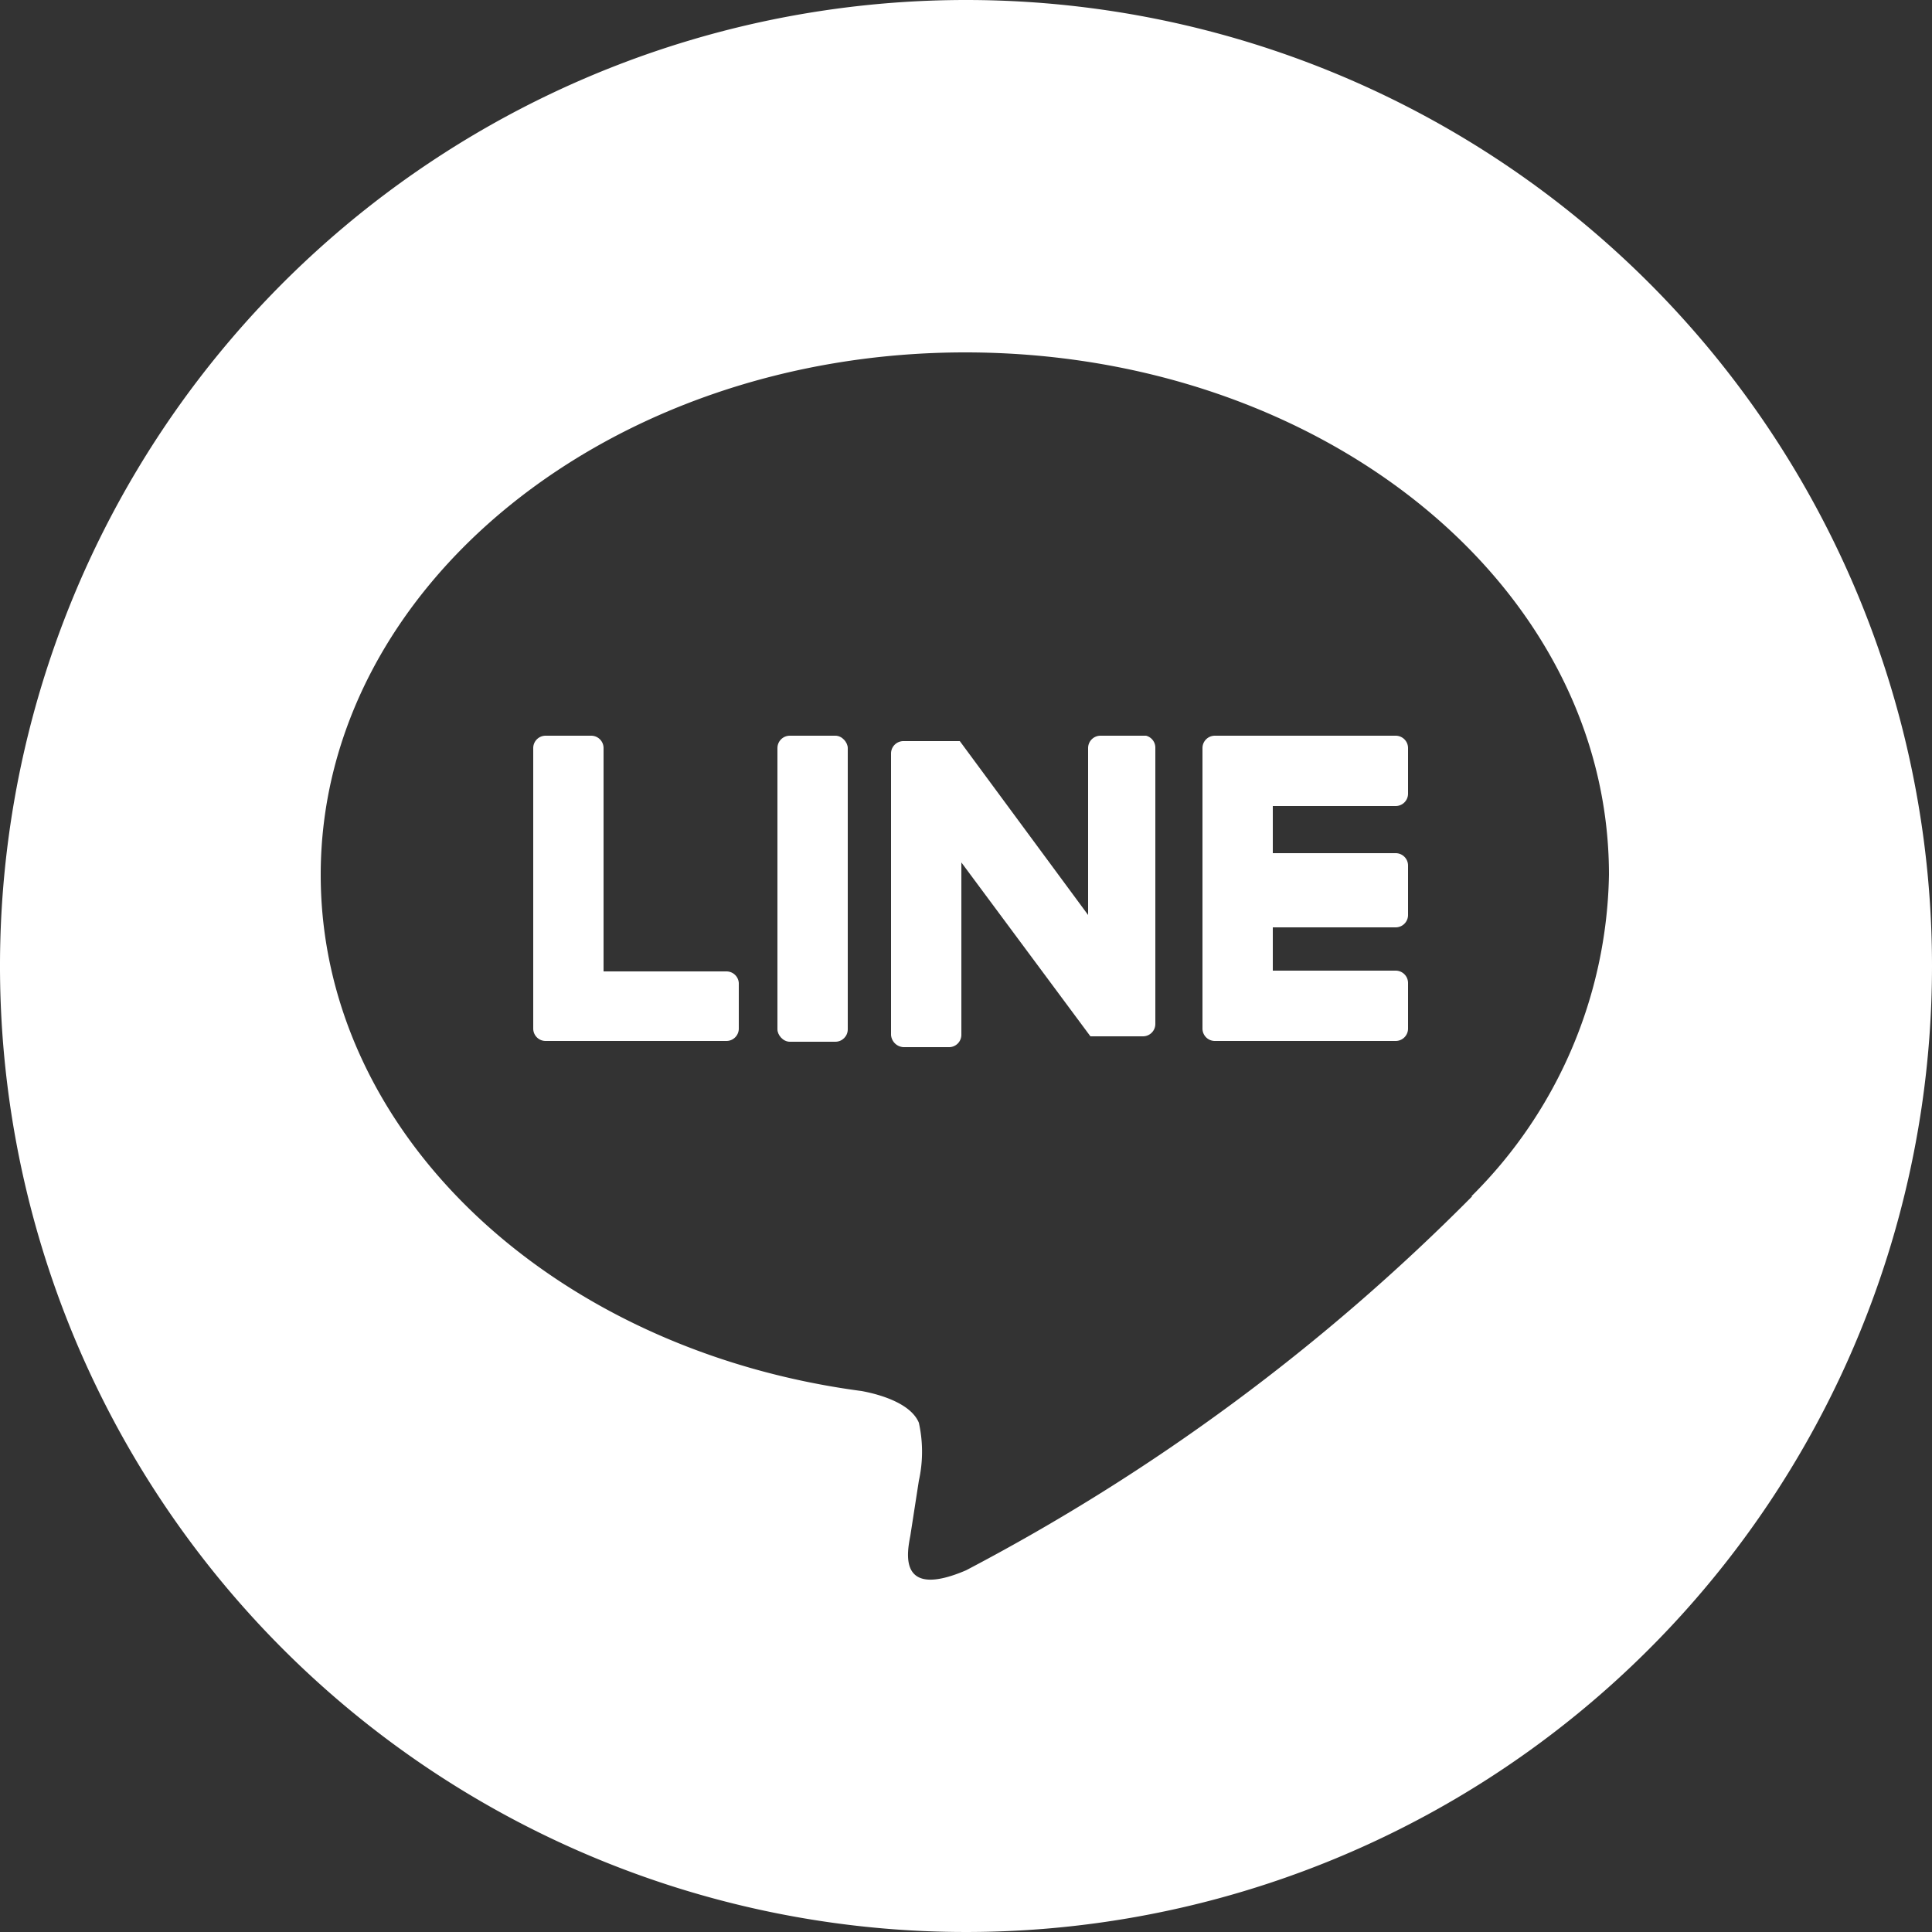
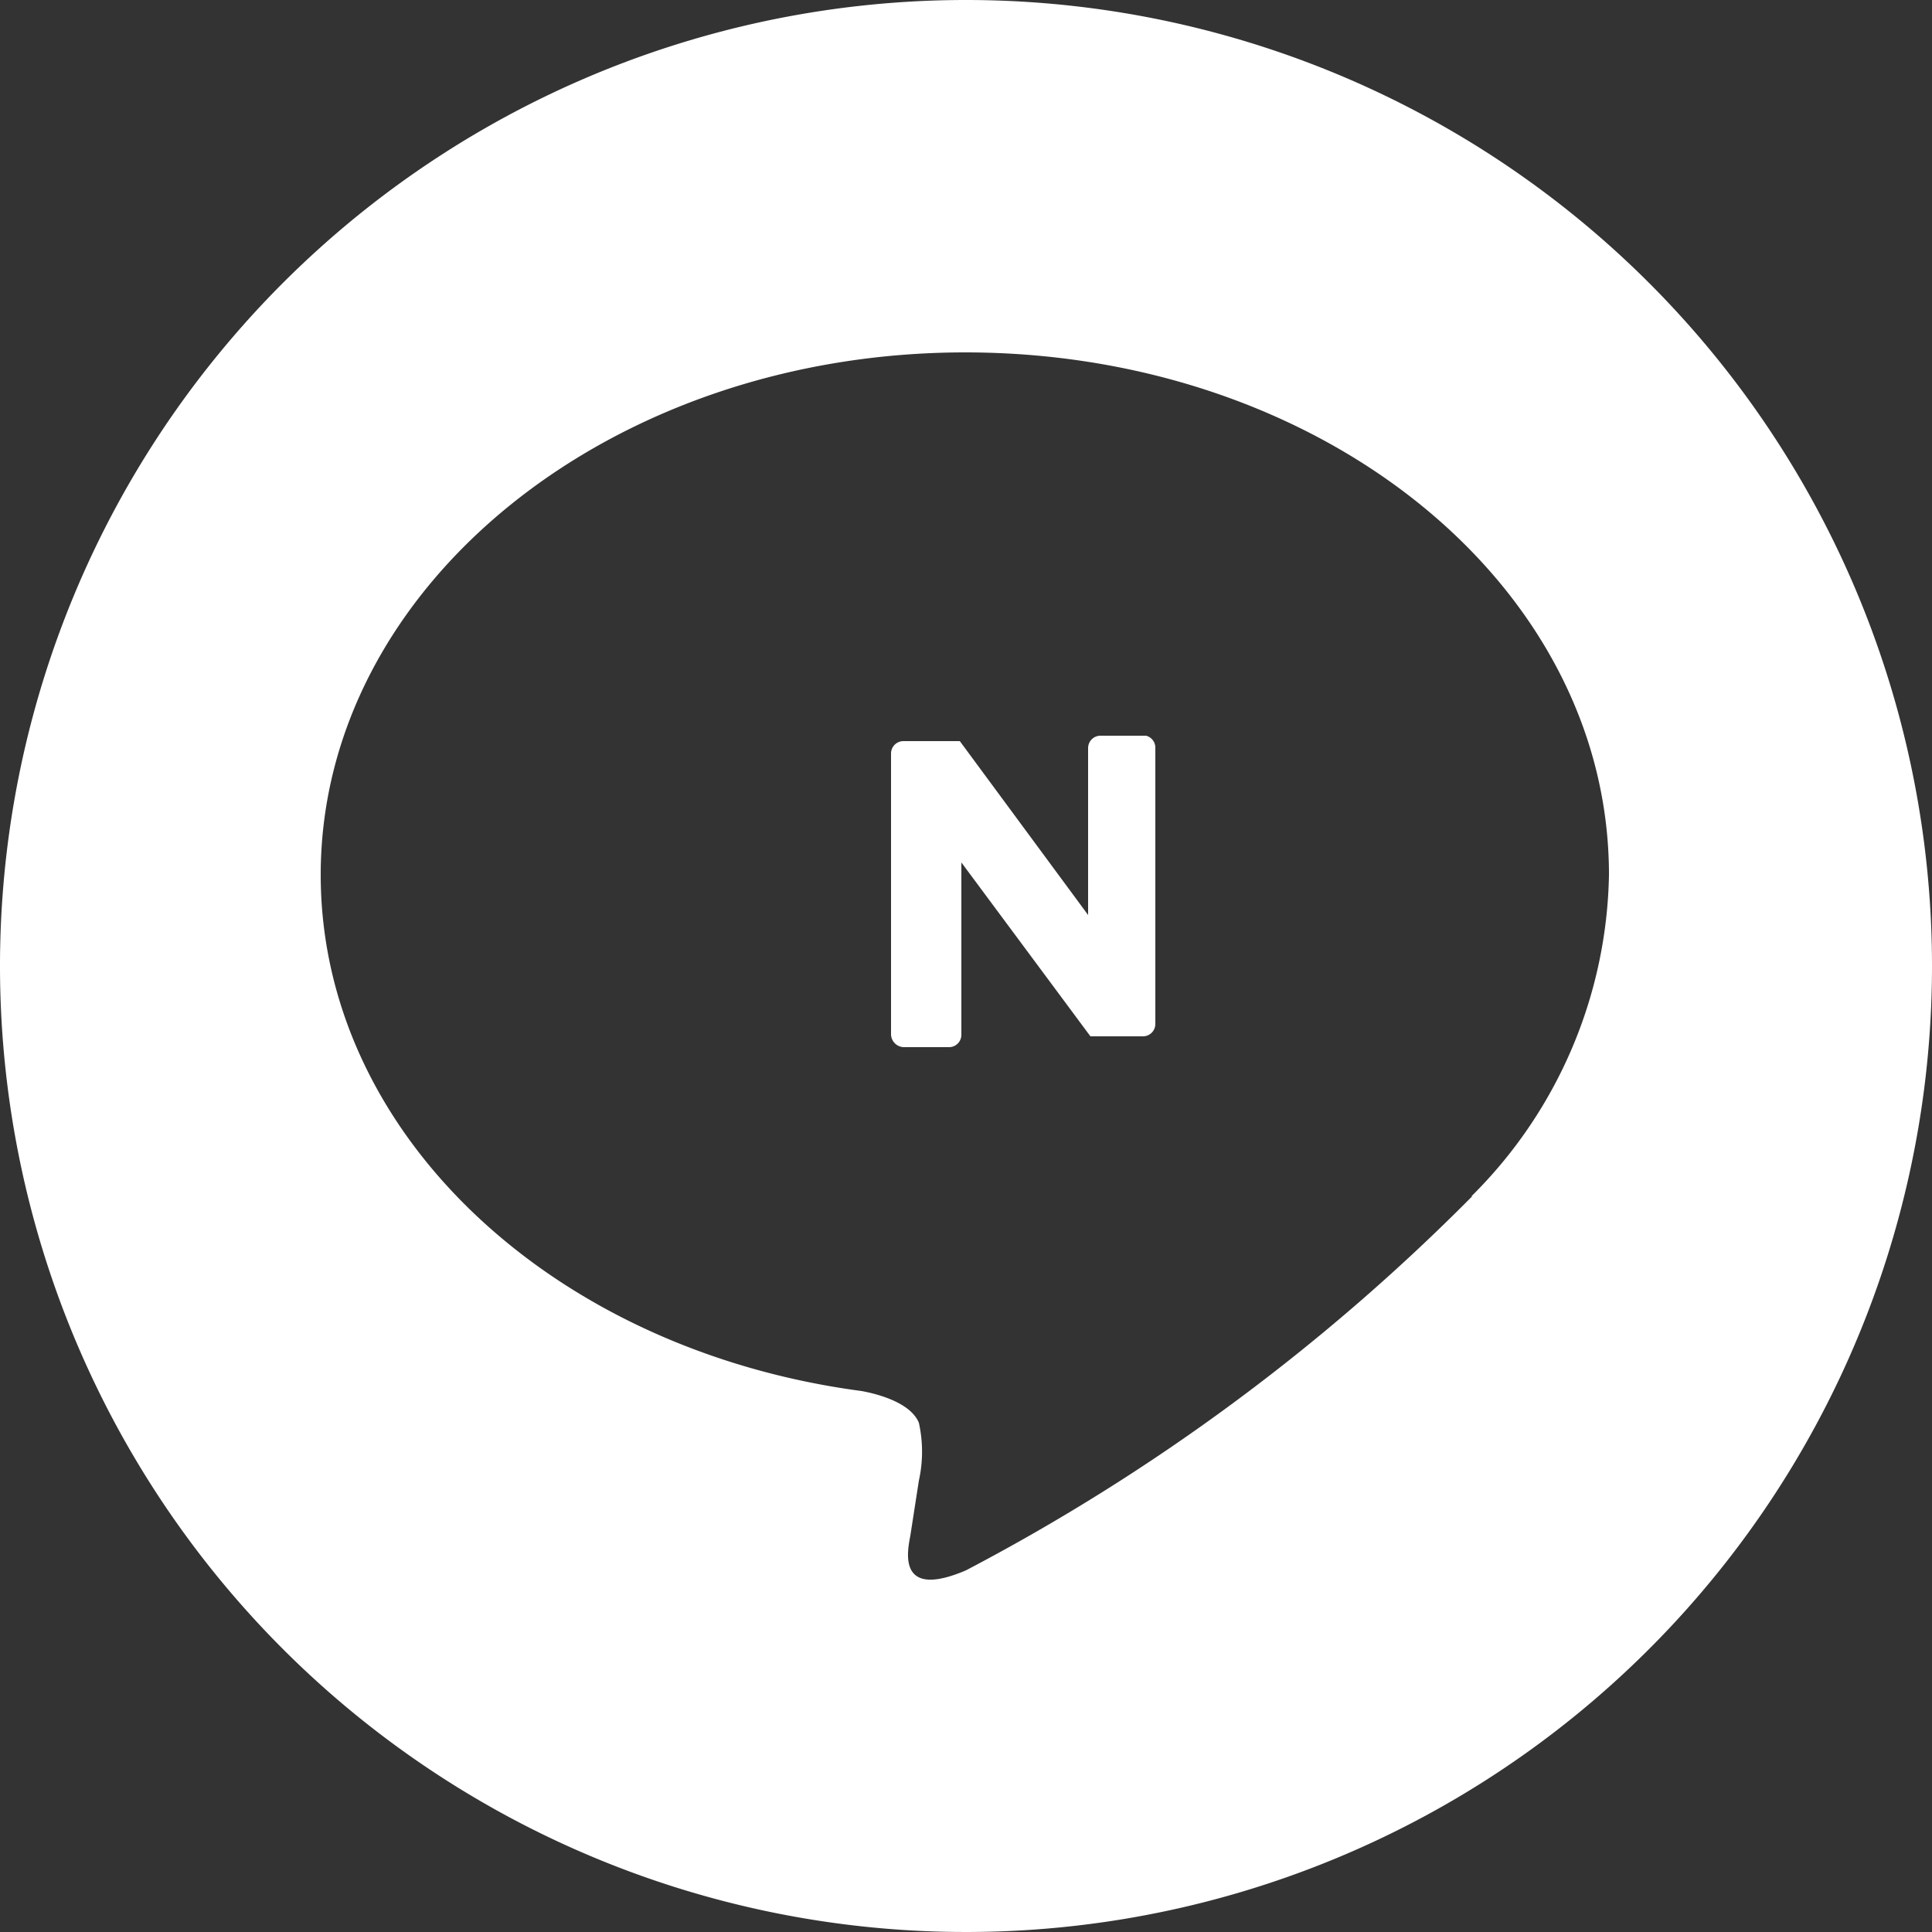
<svg xmlns="http://www.w3.org/2000/svg" width="25" height="25" viewBox="0 0 25 25">
  <rect x="0" y="0" width="25" height="25" fill="#333333" stroke="none" />
  <defs>
    <style>.cls-1{fill:#fff;}.cls-2{fill:none;}</style>
  </defs>
  <title>ico_line</title>
  <g id="レイヤー_2" data-name="レイヤー 2">
    <g id="Ebene_1" data-name="Ebene 1">
      <path class="cls-1" d="M14.83,9.52h-.59a.16.16,0,0,0-.16.16v2.16L12.42,9.59h-.73a.16.16,0,0,0-.16.16v3.64a.17.17,0,0,0,.16.16h.6a.16.16,0,0,0,.15-.16V11.16l1.67,2.25,0,0h.68a.16.16,0,0,0,.16-.16V9.68A.16.16,0,0,0,14.83,9.52Z" />
-       <rect class="cls-1" x="10.06" y="9.52" width="0.91" height="3.96" rx="0.16" />
-       <path class="cls-1" d="M9.4,12.57H7.81V9.68a.16.16,0,0,0-.16-.16H7.06a.16.16,0,0,0-.16.16v3.63h0a.16.16,0,0,0,.16.16H9.4a.16.16,0,0,0,.16-.16v-.59A.16.16,0,0,0,9.4,12.57Z" />
      <path class="cls-1" d="M12.5,0A12.5,12.5,0,1,0,25,12.5,12.5,12.5,0,0,0,12.5,0Zm6.55,15.48a26.61,26.61,0,0,1-6.55,4.84c-.89.38-.76-.24-.72-.45l.11-.71a1.73,1.73,0,0,0,0-.75c-.1-.24-.47-.36-.74-.41-4-.53-7-3.33-7-6.68,0-3.73,3.74-6.76,8.34-6.76s8.33,3,8.33,6.76a6,6,0,0,1-1.78,4.16Z" />
-       <path class="cls-1" d="M18.06,9.52H15.72a.16.16,0,0,0-.16.16h0v3.63h0a.16.16,0,0,0,.16.16h2.34a.16.16,0,0,0,.16-.16v-.59a.16.16,0,0,0-.16-.16H16.47V12h1.59a.16.16,0,0,0,.16-.16V11.2a.16.16,0,0,0-.16-.16H16.47v-.61h1.59a.16.16,0,0,0,.16-.16V9.68A.16.16,0,0,0,18.06,9.52Z" />
      <rect class="cls-2" width="25" height="25" />
    </g>
  </g>
</svg>